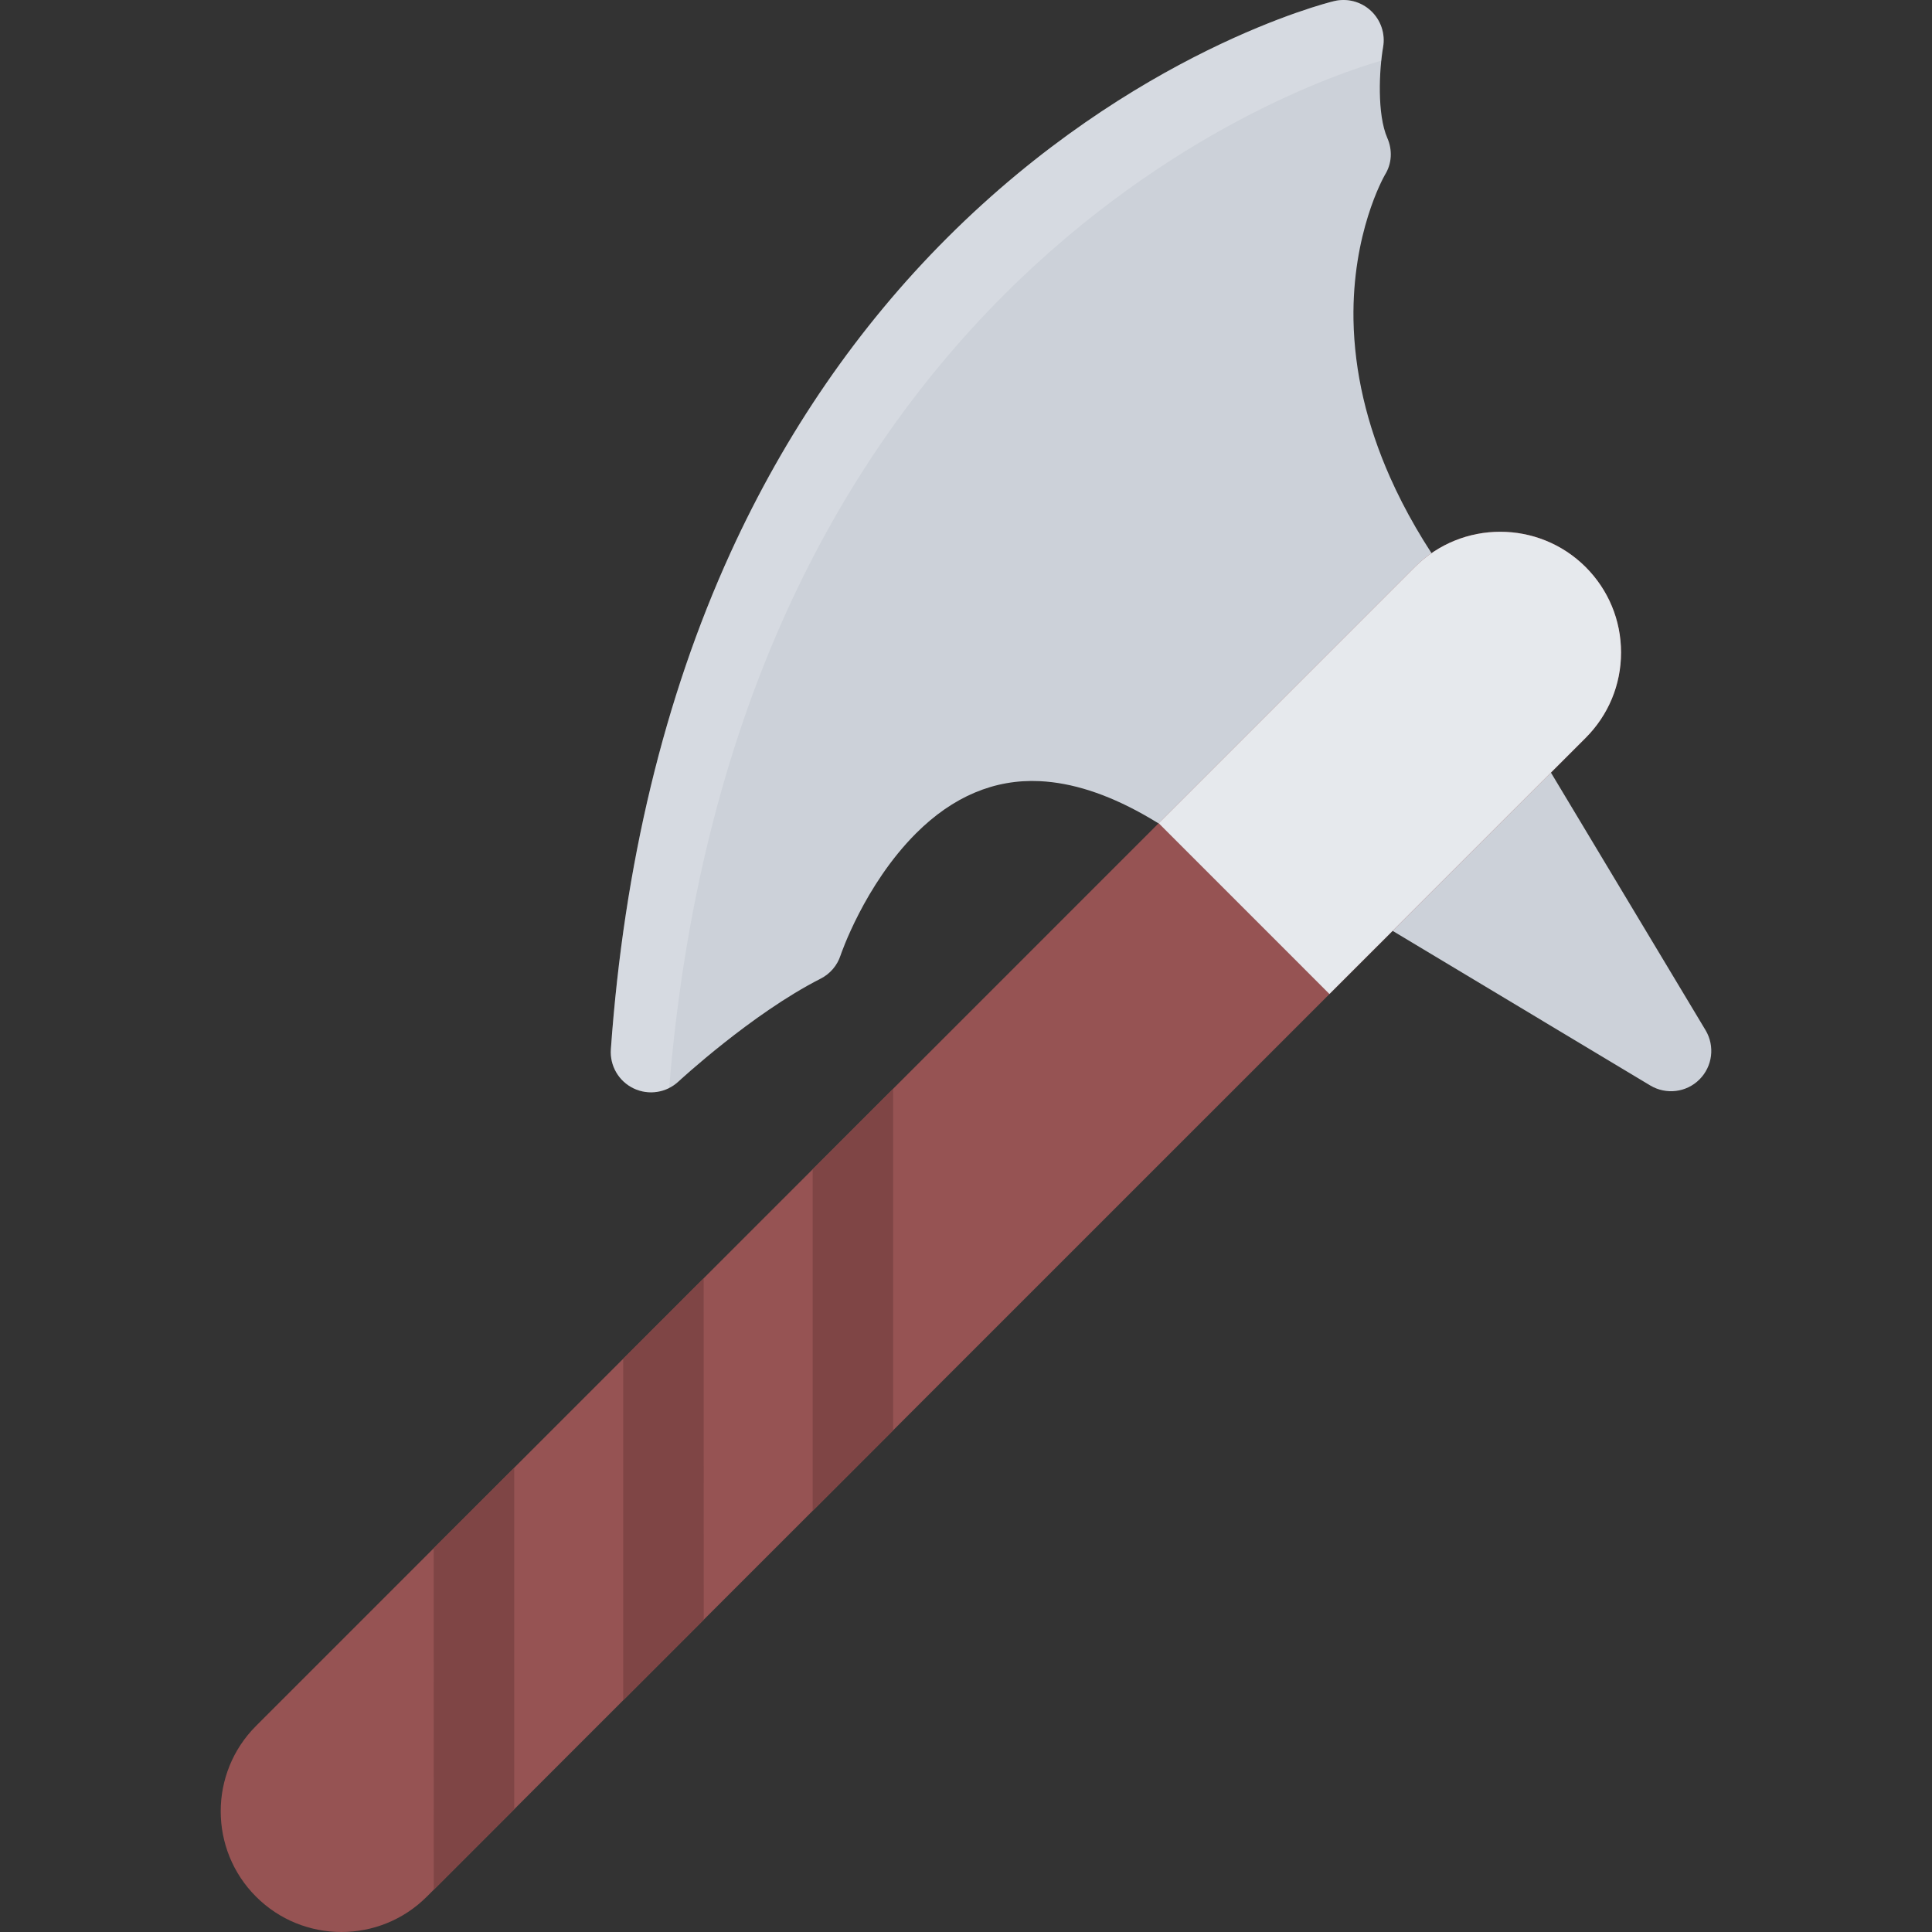
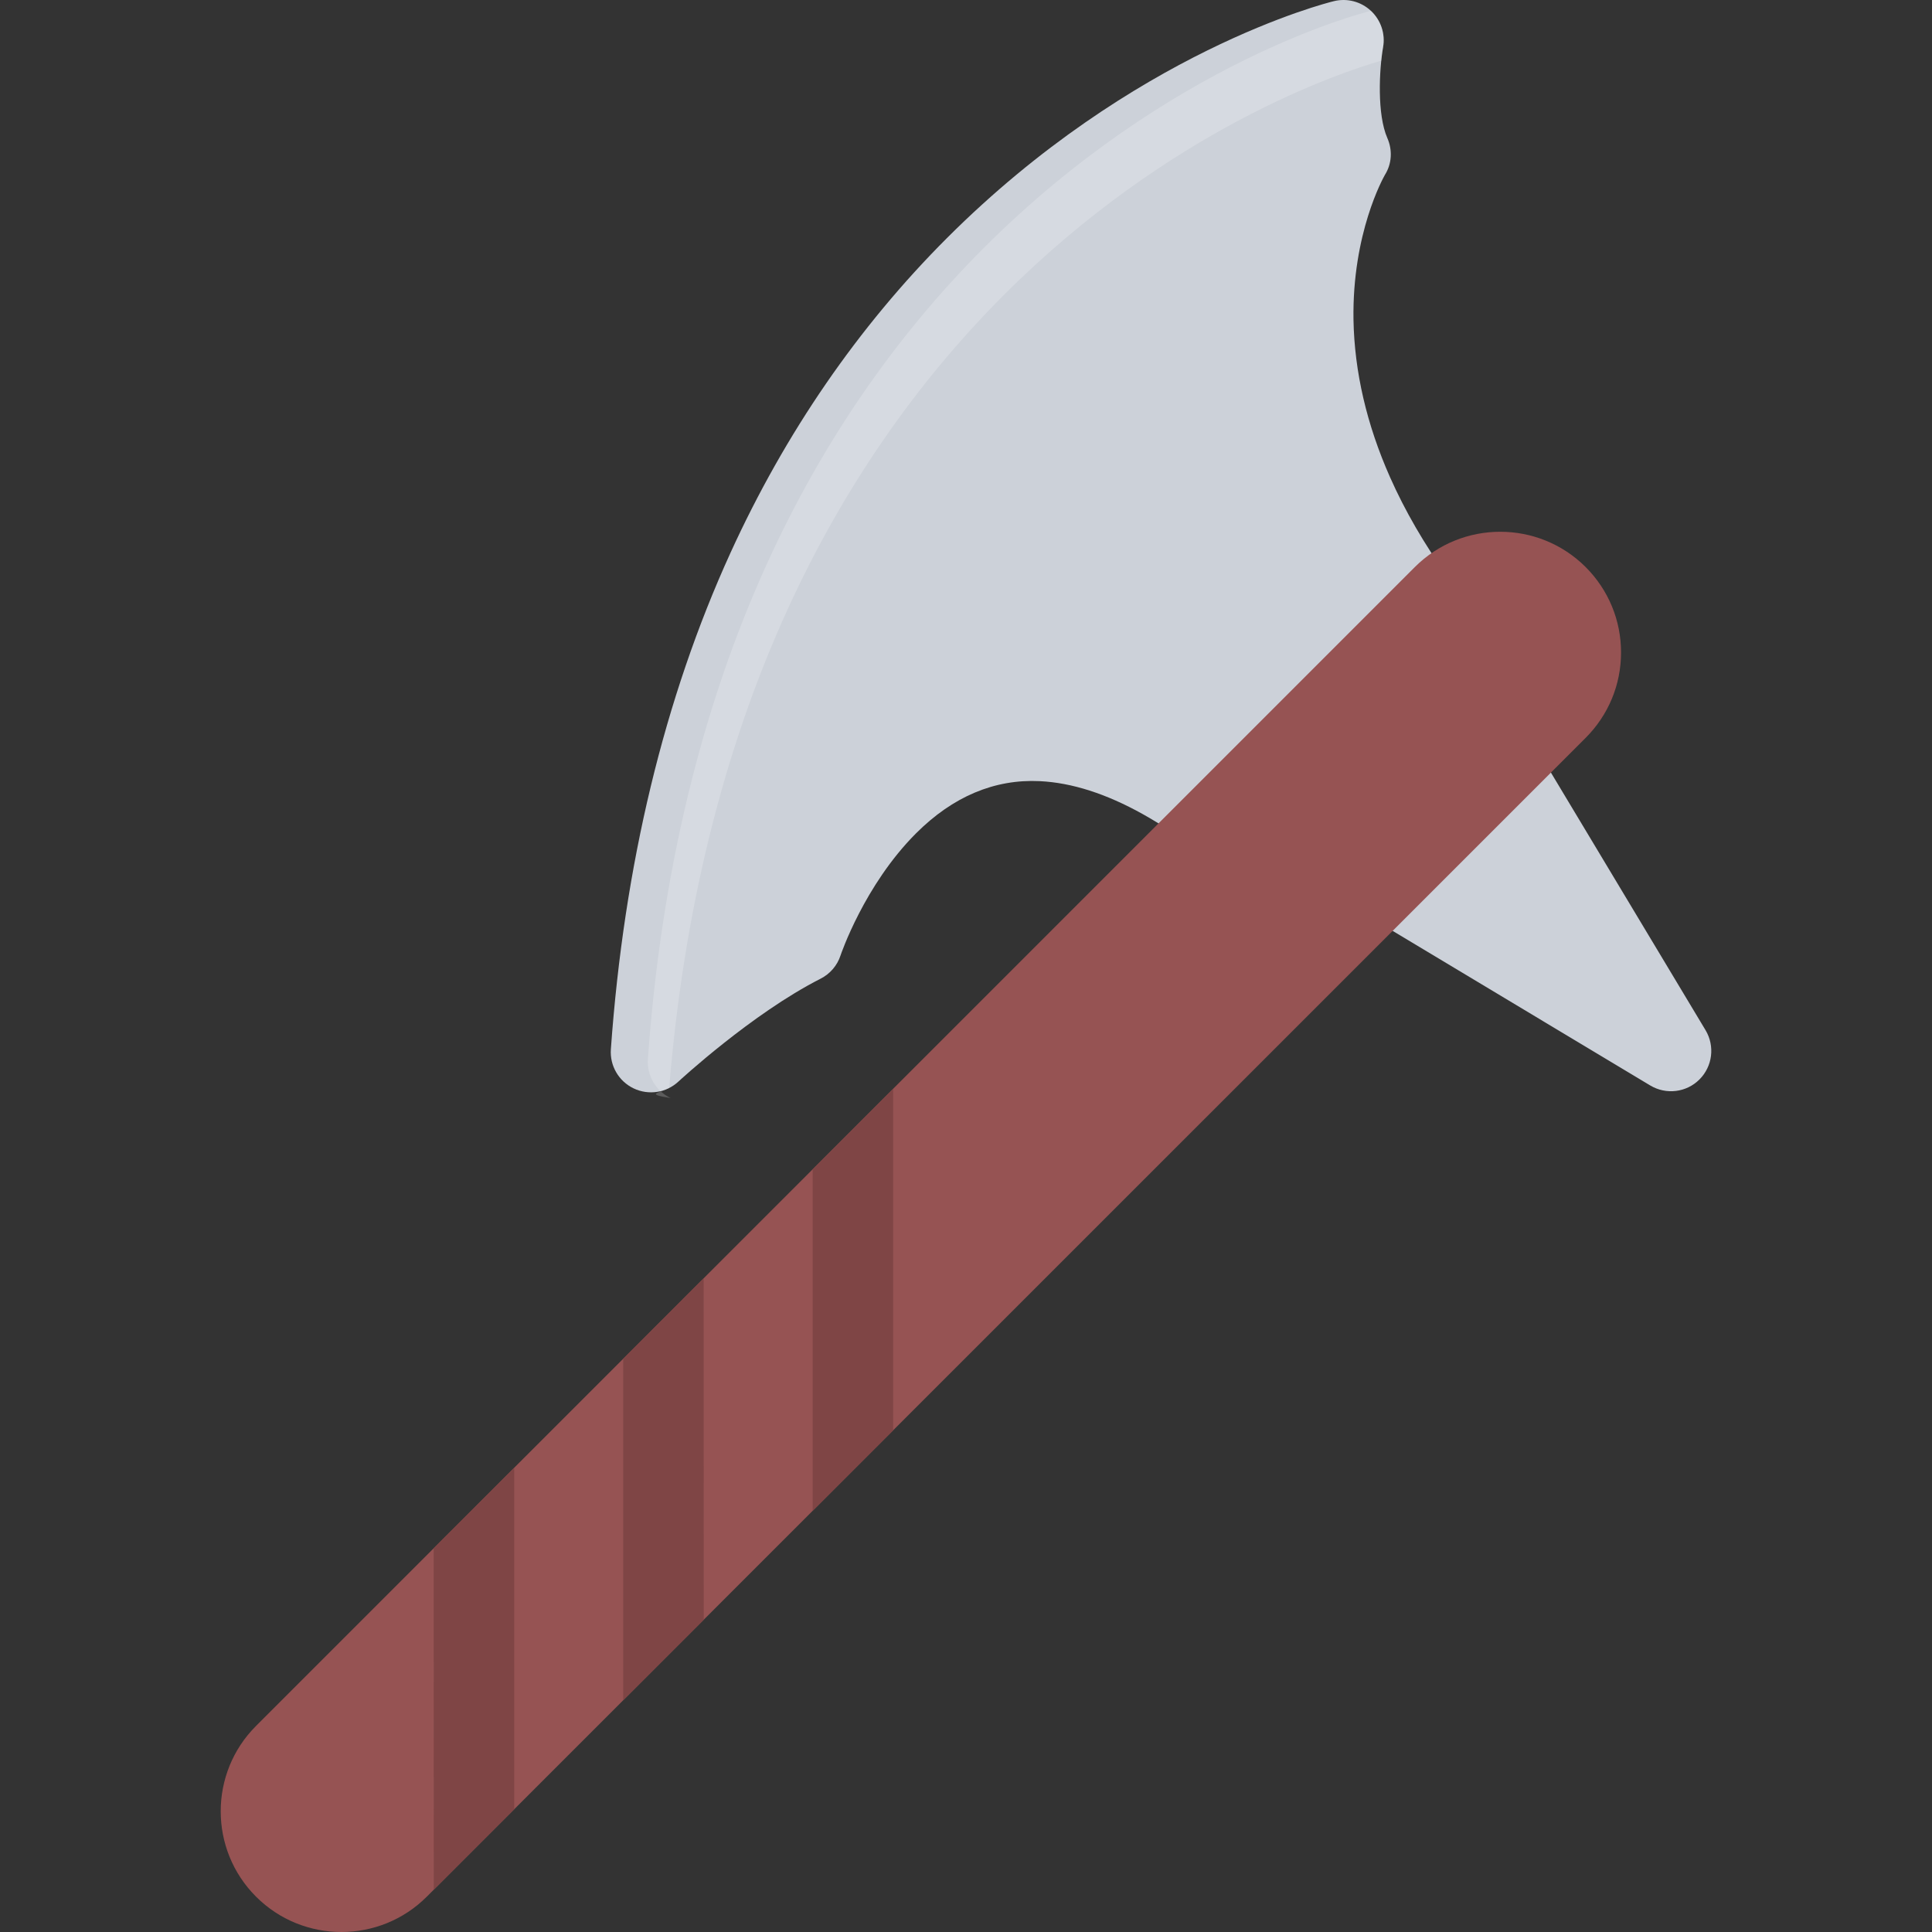
<svg xmlns="http://www.w3.org/2000/svg" version="1.1" id="Layer_1" x="0px" y="0px" viewBox="0 0 511.994 511.994" style="enable-background:new 0 0 511.994 511.994;" xml:space="preserve">
  <rect x="0" y="0" width="511.994" height="511.994" fill="#333333" stroke="none" />
  <g>
    <path style="fill:#CCD1D9;" d="M398.872,192.489c-3.25-0.398-6.5,0.727-8.844,3.047l-30.156,30.171   c-2.344,2.32-3.469,5.586-3.062,8.844c0.406,3.266,2.281,6.156,5.094,7.844l75.437,45.272c4.219,2.516,9.594,1.844,13.031-1.609   c3.469-3.469,4.125-8.828,1.625-13.031l-45.28-75.435C405.028,194.77,402.153,192.895,398.872,192.489z" />
    <path style="fill:#CCD1D9;" d="M363.309,2.874c-2.625-2.461-6.312-3.422-9.812-2.57c-2.156,0.523-53.154,13.398-102.552,62.788   c-23.546,23.547-42.843,51.601-57.358,83.397c-17.546,38.46-28.218,82.725-31.703,131.567c-0.312,4.375,2.078,8.484,6.031,10.375   s8.672,1.172,11.875-1.812c0.187-0.172,19.468-18.016,37.655-27.249c2.516-1.273,4.422-3.484,5.297-6.156   c0.062-0.188,6.281-18.633,20.015-32.375c9.766-9.757,20.796-14.413,32.804-13.828c16.969,0.82,36.469,11.703,57.968,32.328   c3.812,3.672,9.781,3.977,13.968,0.703l57.594-45.054c0.344-0.266,0.656-0.555,0.969-0.859c1.812-1.828,2.938-4.281,3.094-6.891   c0.188-3.055-0.938-6.031-3.094-8.195c-17.156-17.125-29.812-34.819-37.688-52.577c-6.188-13.938-9.438-27.968-9.688-41.71   c-0.375-22.938,7.906-37.648,8.312-38.382c1.875-2.984,2.062-6.585,0.656-9.804c-2.75-6.266-2.156-18.102-1.125-24.078   C367.153,8.953,365.935,5.335,363.309,2.874z" />
  </g>
-   <path style="opacity:0.2;fill:#FFFFFF;enable-background:new    ;" d="M177.337,288.322c3.828-46.936,14.359-89.56,31.343-126.747  c14.516-31.796,33.812-59.851,57.343-83.397c43.82-43.819,88.912-58.897,100.037-62.108c0.125-1.32,0.281-2.539,0.469-3.578  c0.625-3.539-0.594-7.156-3.219-9.617s-6.313-3.422-9.813-2.571c-2.156,0.523-53.154,13.398-102.552,62.788  c-23.546,23.547-42.843,51.601-57.358,83.397c-17.546,38.46-28.218,82.725-31.703,131.567c-0.312,4.375,2.078,8.484,6.031,10.375  C170.946,289.885,174.431,289.791,177.337,288.322z" />
+   <path style="opacity:0.2;fill:#FFFFFF;enable-background:new    ;" d="M177.337,288.322c3.828-46.936,14.359-89.56,31.343-126.747  c14.516-31.796,33.812-59.851,57.343-83.397c43.82-43.819,88.912-58.897,100.037-62.108c0.125-1.32,0.281-2.539,0.469-3.578  c0.625-3.539-0.594-7.156-3.219-9.617c-2.156,0.523-53.154,13.398-102.552,62.788  c-23.546,23.547-42.843,51.601-57.358,83.397c-17.546,38.46-28.218,82.725-31.703,131.567c-0.312,4.375,2.078,8.484,6.031,10.375  C170.946,289.885,174.431,289.791,177.337,288.322z" />
  <path style="fill:#965353;" d="M374.935,150.279L67.854,457.382c-12.484,12.469-12.484,32.78,0,45.249  c12.468,12.484,32.78,12.484,45.249,0l0,0l307.112-307.095l0,0c6.031-6.047,9.374-14.078,9.374-22.625  c0-8.554-3.343-16.585-9.374-22.632C407.716,137.802,387.435,137.802,374.935,150.279z" />
-   <path style="fill:#E6E9ED;" d="M374.935,150.279l-67.873,67.881l45.248,45.256l67.906-67.88l0,0l0,0  c6.031-6.047,9.374-14.078,9.374-22.625c0-8.554-3.343-16.585-9.374-22.632C407.716,137.802,387.435,137.802,374.935,150.279z" />
  <g>
    <polygon style="fill:#7F4545;" points="114.947,500.803 136.275,479.475 136.275,388.961 114.932,410.289  " />
    <polygon style="fill:#7F4545;" points="165.149,450.601 186.493,429.258 186.477,338.743 165.149,360.087  " />
    <polygon style="fill:#7F4545;" points="215.367,400.383 236.695,379.055 236.695,288.541 215.367,309.869  " />
  </g>
  <g>
</g>
  <g>
</g>
  <g>
</g>
  <g>
</g>
  <g>
</g>
  <g>
</g>
  <g>
</g>
  <g>
</g>
  <g>
</g>
  <g>
</g>
  <g>
</g>
  <g>
</g>
  <g>
</g>
  <g>
</g>
  <g>
</g>
</svg>